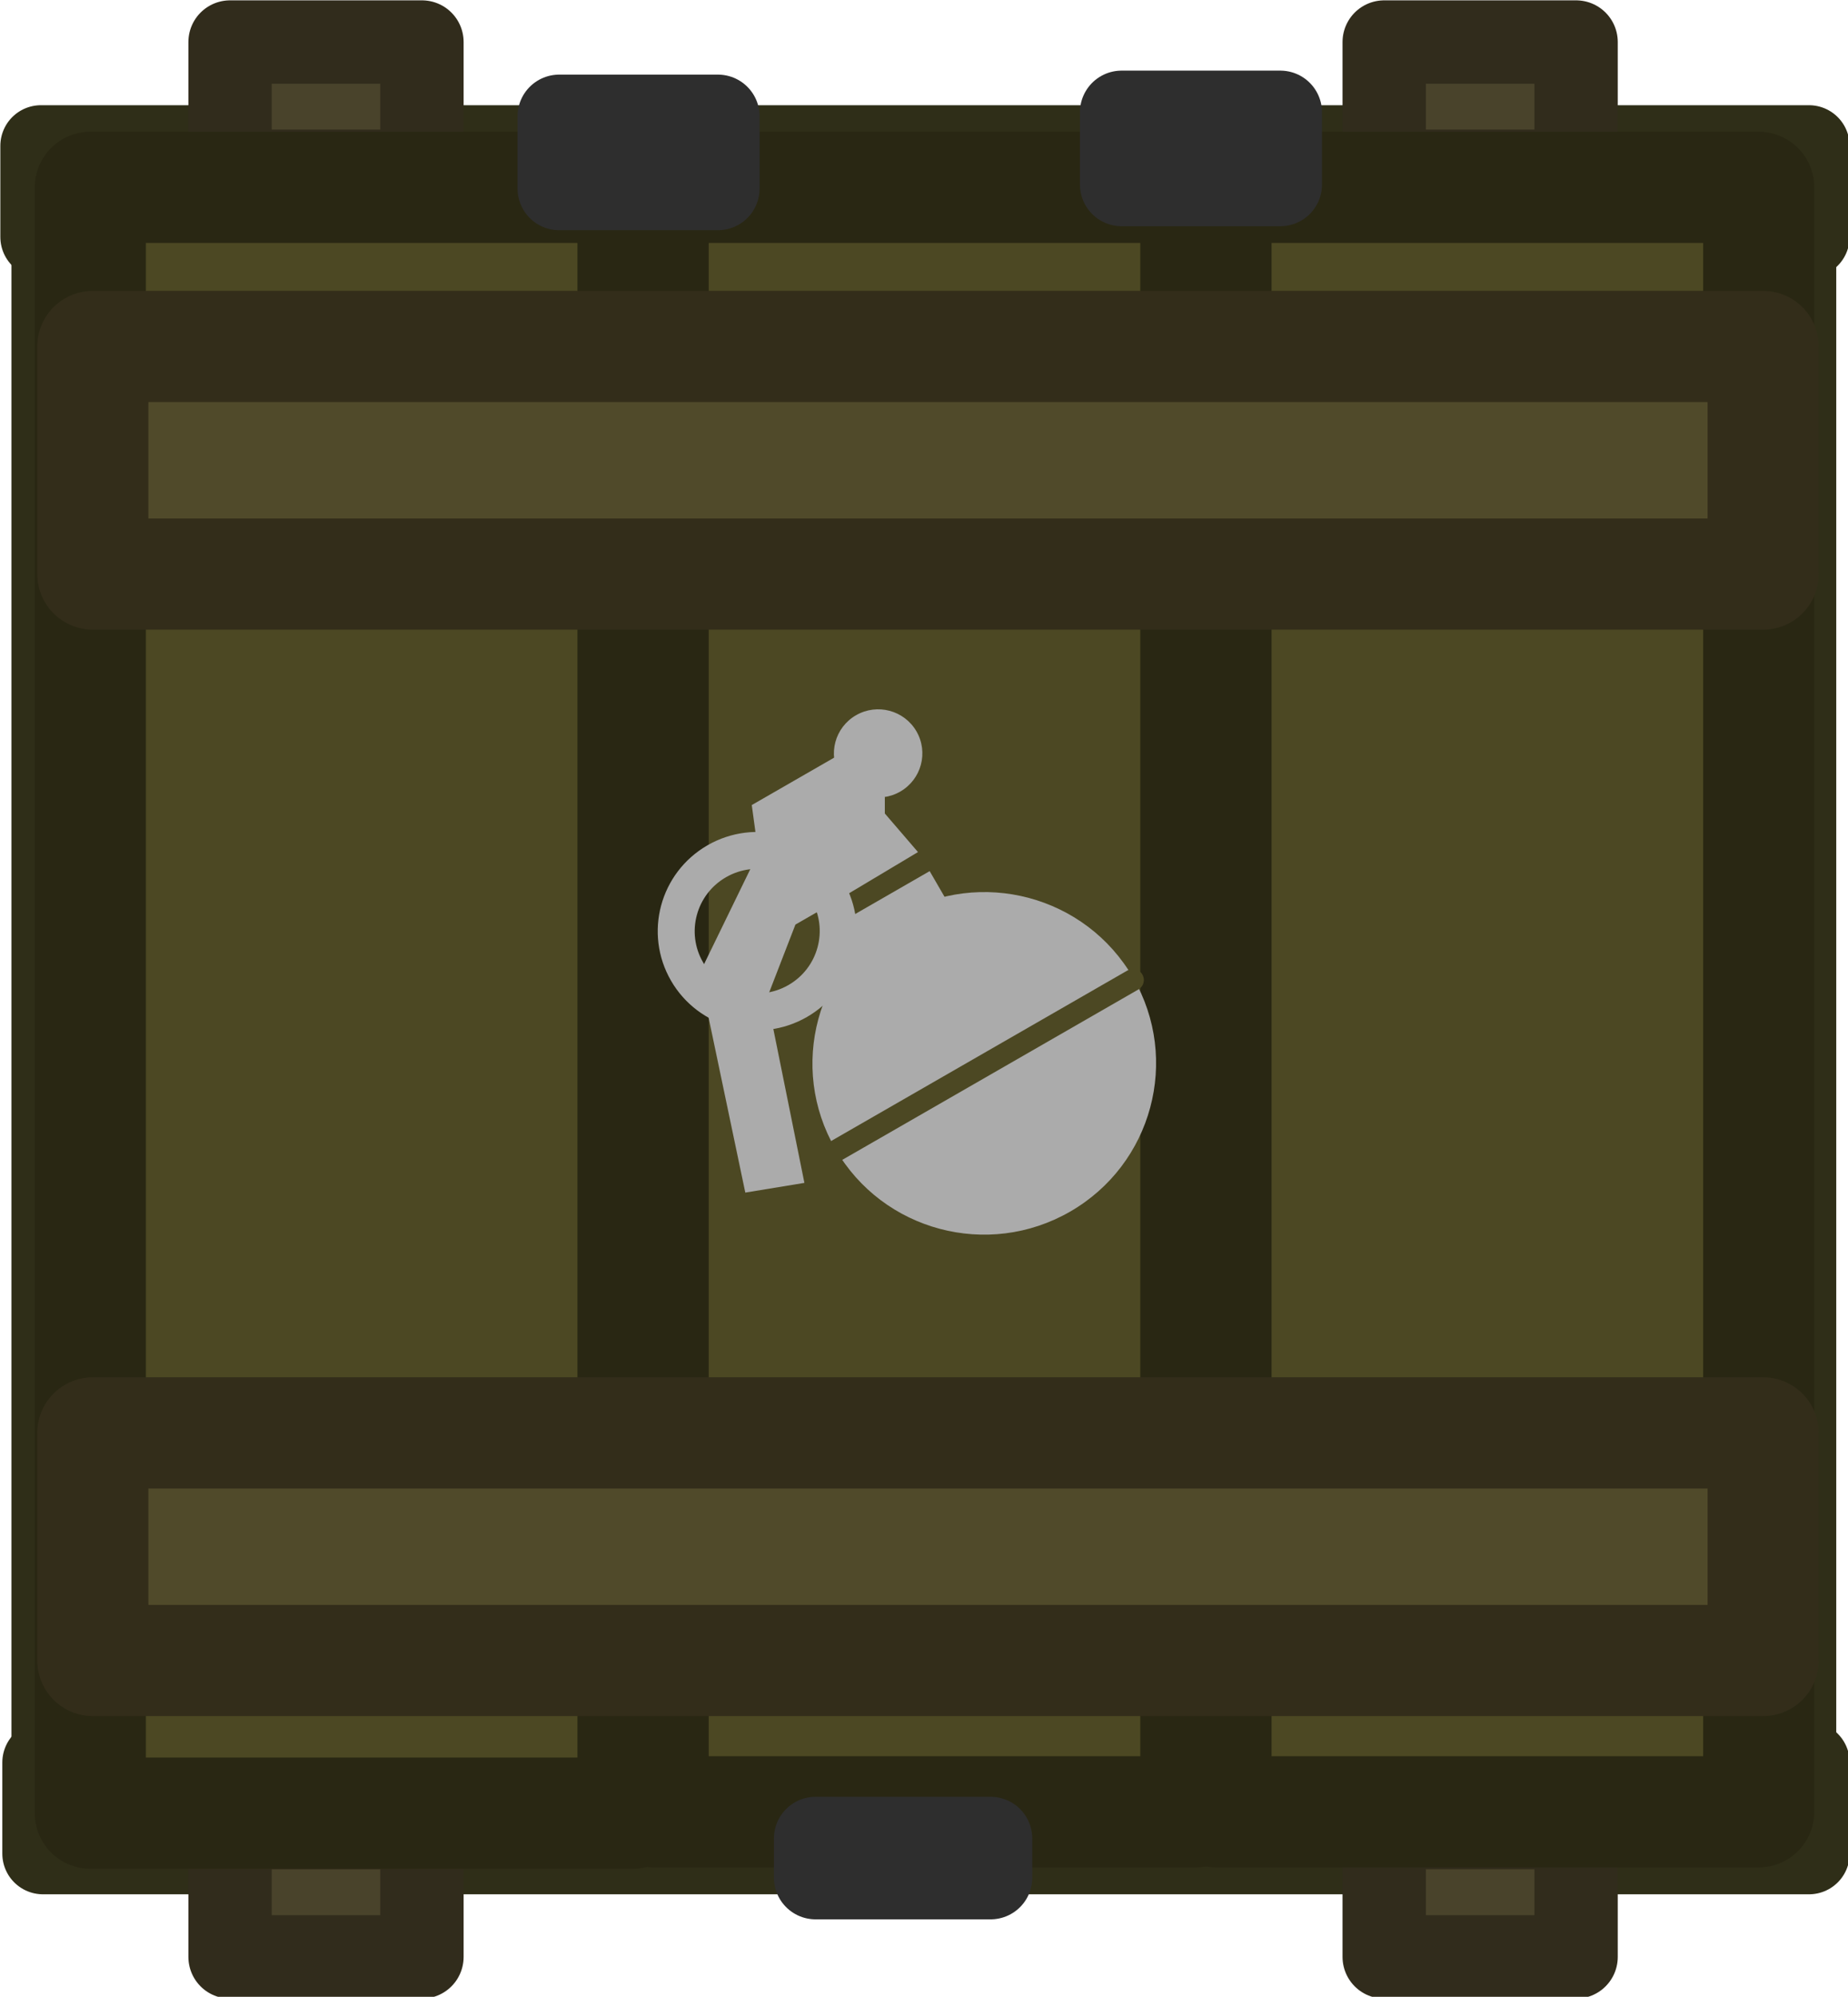
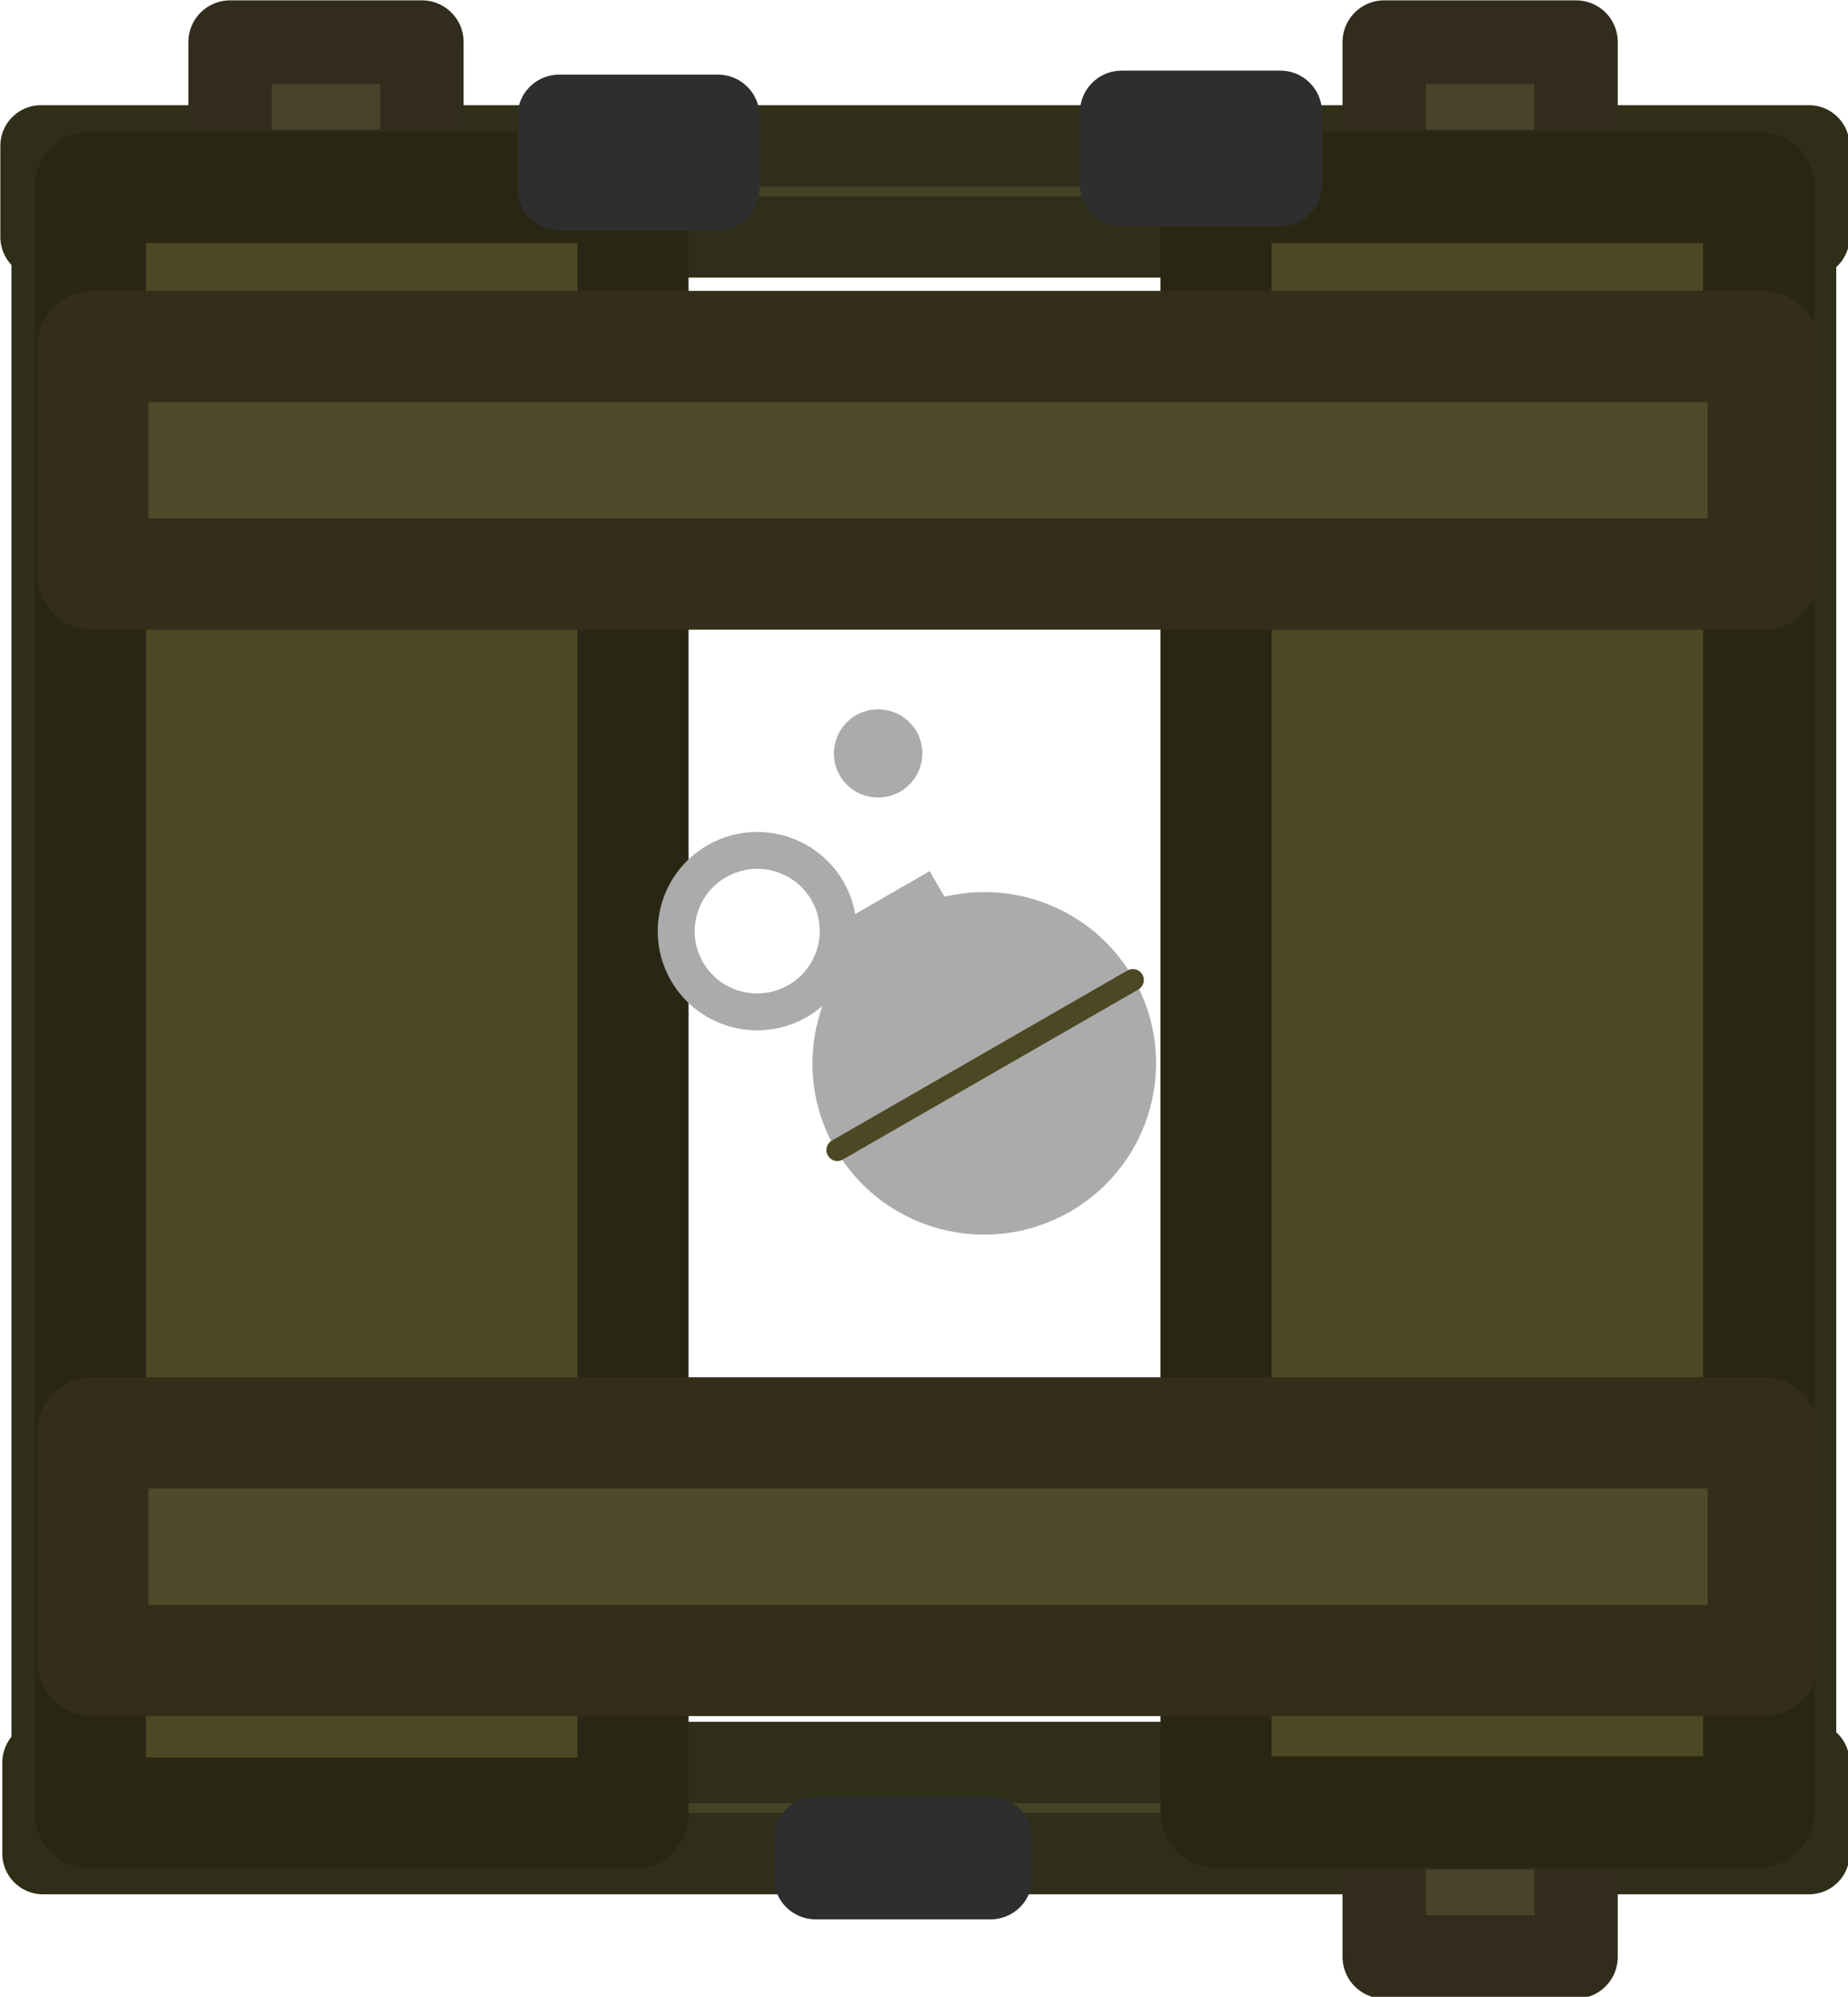
<svg xmlns="http://www.w3.org/2000/svg" xmlns:ns1="http://www.inkscape.org/namespaces/inkscape" xmlns:ns2="http://sodipodi.sourceforge.net/DTD/sodipodi-0.dtd" width="131.726" height="142.25" viewBox="0 0 34.853 37.637" version="1.1" id="svg1" ns1:version="1.3.2 (1:1.3.2+202311252150+091e20ef0f)" ns2:docname="grenade_crate.svg">
  <ns2:namedview id="namedview1" pagecolor="#505050" bordercolor="#ffffff" borderopacity="1" ns1:showpageshadow="0" ns1:pageopacity="0" ns1:pagecheckerboard="1" ns1:deskcolor="#505050" ns1:document-units="px" ns1:zoom="1.4022026" ns1:cx="-171.51587" ns1:cy="129.43921" ns1:window-width="2560" ns1:window-height="1372" ns1:window-x="0" ns1:window-y="0" ns1:window-maximized="1" ns1:current-layer="layer1" />
  <defs id="defs1">
    <ns1:path-effect effect="spiro" id="path-effect5-3" is_visible="true" lpeversion="1" />
    <ns1:path-effect effect="spiro" id="path-effect5-3-2" is_visible="true" lpeversion="1" />
    <ns1:path-effect effect="spiro" id="path-effect7-2" is_visible="true" lpeversion="1" />
    <ns1:path-effect effect="spiro" id="path-effect4-1" is_visible="true" lpeversion="1" />
    <ns1:path-effect effect="spiro" id="path-effect4-1-7" is_visible="true" lpeversion="1" />
    <ns1:path-effect effect="spiro" id="path-effect8-2" is_visible="true" lpeversion="1" />
    <ns1:path-effect effect="spiro" id="path-effect8-2-6" is_visible="true" lpeversion="1" />
    <ns1:path-effect effect="spiro" id="path-effect5-3-1" is_visible="true" lpeversion="1" />
    <ns1:path-effect effect="spiro" id="path-effect5-3-2-5" is_visible="true" lpeversion="1" />
    <ns1:path-effect effect="spiro" id="path-effect7-2-6" is_visible="true" lpeversion="1" />
    <ns1:path-effect effect="spiro" id="path-effect4-1-4" is_visible="true" lpeversion="1" />
    <ns1:path-effect effect="spiro" id="path-effect4-1-7-2" is_visible="true" lpeversion="1" />
    <ns1:path-effect effect="spiro" id="path-effect8-2-5" is_visible="true" lpeversion="1" />
    <ns1:path-effect effect="spiro" id="path-effect8-2-6-6" is_visible="true" lpeversion="1" />
  </defs>
  <g ns1:label="Layer 1" ns1:groupmode="layer" id="layer1" transform="translate(-20.515,-18.491)">
    <g id="g116" transform="matrix(0.396,0,0,0.396,11.001,10.172)">
      <rect style="fill:#454326;fill-opacity:1;stroke:#2f2e18;stroke-width:3.869;stroke-linecap:round;stroke-linejoin:round;stroke-dasharray:none;stroke-opacity:1;paint-order:stroke fill markers" id="rect7" width="84.204" height="4.337" x="25.976" y="27.949" />
      <rect style="fill:#454326;fill-opacity:1;stroke:#2f2e18;stroke-width:3.869;stroke-linecap:round;stroke-linejoin:round;stroke-dasharray:none;stroke-opacity:1;paint-order:stroke fill markers" id="rect8" width="84.113" height="4.339" x="26.07" y="104.898" />
      <rect style="fill:#454326;fill-opacity:1;stroke:#2f2e18;stroke-width:3.869;stroke-linecap:round;stroke-linejoin:round;stroke-dasharray:none;stroke-opacity:1;paint-order:stroke fill markers" id="rect9" width="72.175" height="4.543" x="32.723" y="-109.544" transform="rotate(90)" />
      <rect style="fill:#454326;fill-opacity:1;stroke:#2f2e18;stroke-width:3.869;stroke-linecap:round;stroke-linejoin:round;stroke-dasharray:none;stroke-opacity:1;paint-order:stroke fill markers" id="rect10" width="72.175" height="4.543" x="32.509" y="-31.048" transform="rotate(90)" />
-       <rect style="fill:#49432b;fill-opacity:1;stroke:#312c1c;stroke-width:3.969;stroke-linecap:round;stroke-linejoin:round;stroke-dasharray:none;stroke-opacity:1;paint-order:stroke fill markers" id="rect11" width="9.139" height="6.152" x="34.982" y="108" />
      <rect style="fill:#49432b;fill-opacity:1;stroke:#312c1c;stroke-width:3.969;stroke-linecap:round;stroke-linejoin:round;stroke-dasharray:none;stroke-opacity:1;paint-order:stroke fill markers" id="rect12" width="9.139" height="6.152" x="89.949" y="108" />
      <rect style="fill:#49432b;fill-opacity:1;stroke:#312c1c;stroke-width:3.969;stroke-linecap:round;stroke-linejoin:round;stroke-dasharray:none;stroke-opacity:1;paint-order:stroke fill markers" id="rect13" width="9.139" height="6.152" x="34.982" y="23.008" />
      <rect style="fill:#49432b;fill-opacity:1;stroke:#312c1c;stroke-width:3.969;stroke-linecap:round;stroke-linejoin:round;stroke-dasharray:none;stroke-opacity:1;paint-order:stroke fill markers" id="rect14" width="9.139" height="6.152" x="89.949" y="23.008" />
      <rect style="fill:#4c4823;fill-opacity:1;stroke:#292713;stroke-width:5.292;stroke-linecap:round;stroke-linejoin:round;stroke-dasharray:none;stroke-opacity:1;paint-order:stroke fill markers" id="rect15" width="25.846" height="77.386" x="28.327" y="29.924" />
-       <rect style="fill:#4c4823;fill-opacity:1;stroke:#292713;stroke-width:5.292;stroke-linecap:round;stroke-linejoin:round;stroke-dasharray:none;stroke-opacity:1;paint-order:stroke fill markers" id="rect16" width="25.846" height="77.323" x="55.133" y="29.924" />
      <rect style="fill:#4c4823;fill-opacity:1;stroke:#292713;stroke-width:5.292;stroke-linecap:round;stroke-linejoin:round;stroke-dasharray:none;stroke-opacity:1;paint-order:stroke fill markers" id="rect17" width="25.846" height="77.323" x="81.939" y="29.924" />
      <rect style="fill:#504a2a;fill-opacity:1;stroke:#332d1a;stroke-width:5.292;stroke-linecap:round;stroke-linejoin:round;stroke-dasharray:none;stroke-opacity:1;paint-order:stroke fill markers" id="rect18" width="79.551" height="10.833" x="28.446" y="37.499" />
      <rect style="fill:#504a2a;fill-opacity:1;stroke:#332d1a;stroke-width:5.292;stroke-linecap:round;stroke-linejoin:round;stroke-dasharray:none;stroke-opacity:1;paint-order:stroke fill markers" id="rect19" width="79.551" height="10.833" x="28.446" y="89.21" />
      <rect style="fill:#3e3e3e;fill-opacity:1;stroke:#2e2e2e;stroke-width:3.969;stroke-linecap:round;stroke-linejoin:round;stroke-dasharray:none;stroke-opacity:1;paint-order:stroke fill markers" id="rect20" width="8.335" height="1.864" x="62.868" y="108.516" />
      <rect style="fill:#3e3e3e;fill-opacity:1;stroke:#2e2e2e;stroke-width:3.969;stroke-linecap:round;stroke-linejoin:round;stroke-dasharray:none;stroke-opacity:1;paint-order:stroke fill markers" id="rect21" width="7.559" height="3.437" x="50.658" y="26.543" />
      <rect style="fill:#3e3e3e;fill-opacity:1;stroke:#2e2e2e;stroke-width:3.969;stroke-linecap:round;stroke-linejoin:round;stroke-dasharray:none;stroke-opacity:1;paint-order:stroke fill markers" id="rect22" width="7.559" height="3.437" x="77.443" y="26.353" />
      <rect style="fill:#ababab;fill-opacity:1;fill-rule:evenodd;stroke:#4c4823;stroke-width:0;stroke-linecap:round;stroke-linejoin:round;stroke-dasharray:none;stroke-opacity:1" id="rect23" width="5.098" height="2.083" x="22.686" y="88.249" transform="matrix(0.867,-0.499,0.501,0.865,0,0)" />
-       <path style="fill:#ababab;fill-opacity:1;fill-rule:evenodd;stroke:#4c4823;stroke-width:0;stroke-linecap:round;stroke-linejoin:round;stroke-dasharray:none;stroke-opacity:1" d="m 63.563,64.063 -1.655,0.952 -1.351,3.489 1.779,8.806 -2.815,0.462 -2.186,-10.418 2.804,-5.757 -0.31,-2.271 4.137,-2.38 2.2,1.993 v 0.789 l 1.579,1.836 z" id="path23" ns2:nodetypes="ccccccccccccc" />
      <ellipse style="fill:#ababab;fill-opacity:1;fill-rule:evenodd;stroke:#4c4823;stroke-width:0;stroke-linecap:round;stroke-linejoin:round;stroke-dasharray:none;stroke-opacity:1" id="circle23" cx="25.449" cy="97.48" transform="matrix(0.867,-0.499,0.501,0.865,0,0)" rx="8.175" ry="8.159" />
      <path style="fill:#222222;fill-opacity:0.697;fill-rule:evenodd;stroke:#4c4823;stroke-width:1.043;stroke-linecap:round;stroke-linejoin:round;stroke-dasharray:none;stroke-opacity:1" d="m 63.905,75.748 14.075,-8.095" id="path24" />
      <ellipse style="fill:none;fill-opacity:1;fill-rule:evenodd;stroke:#ababab;stroke-width:1.758;stroke-linecap:round;stroke-linejoin:round;stroke-dasharray:none;stroke-opacity:1" id="circle24" cx="19.248" cy="86.627" transform="matrix(0.867,-0.499,0.501,0.865,0,0)" rx="3.854" ry="3.846" />
      <ellipse style="fill:#ababab;fill-opacity:1;fill-rule:evenodd;stroke:#4c4823;stroke-width:0;stroke-linecap:round;stroke-linejoin:round;stroke-dasharray:none;stroke-opacity:1" id="circle25" cx="28.468" cy="82.166" transform="matrix(0.867,-0.499,0.501,0.865,0,0)" rx="2.105" ry="2.101" />
    </g>
  </g>
</svg>